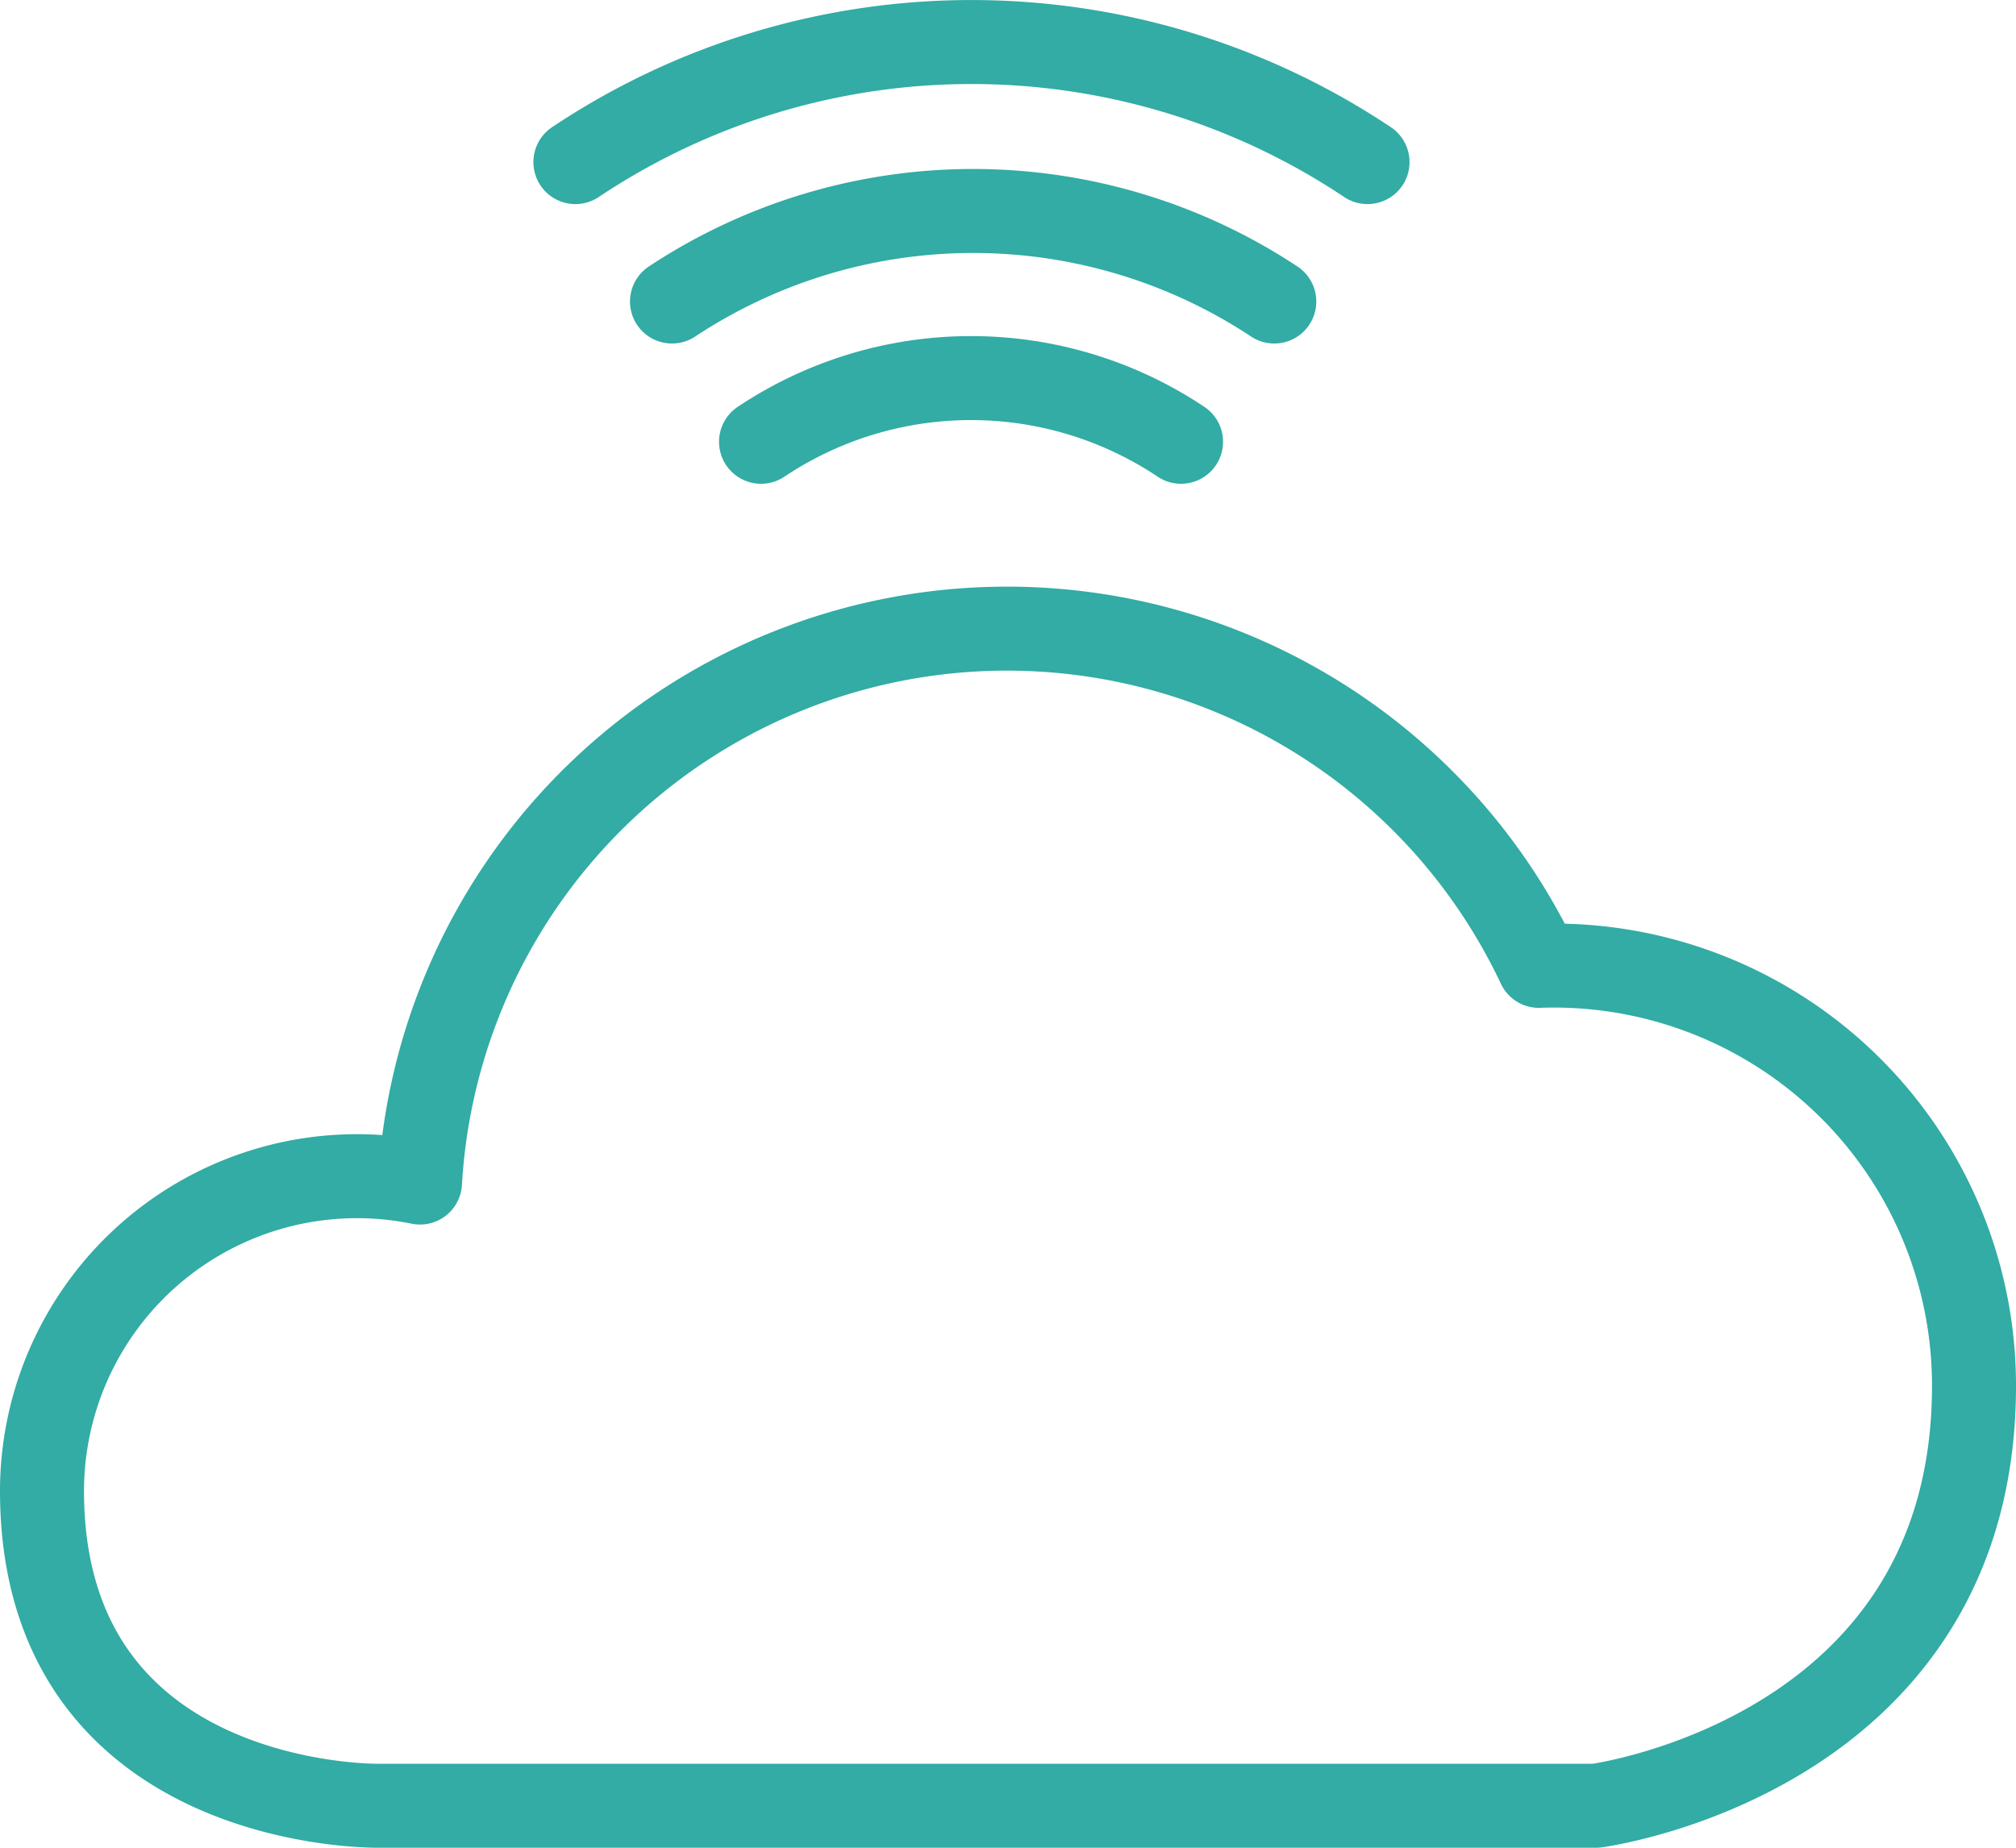
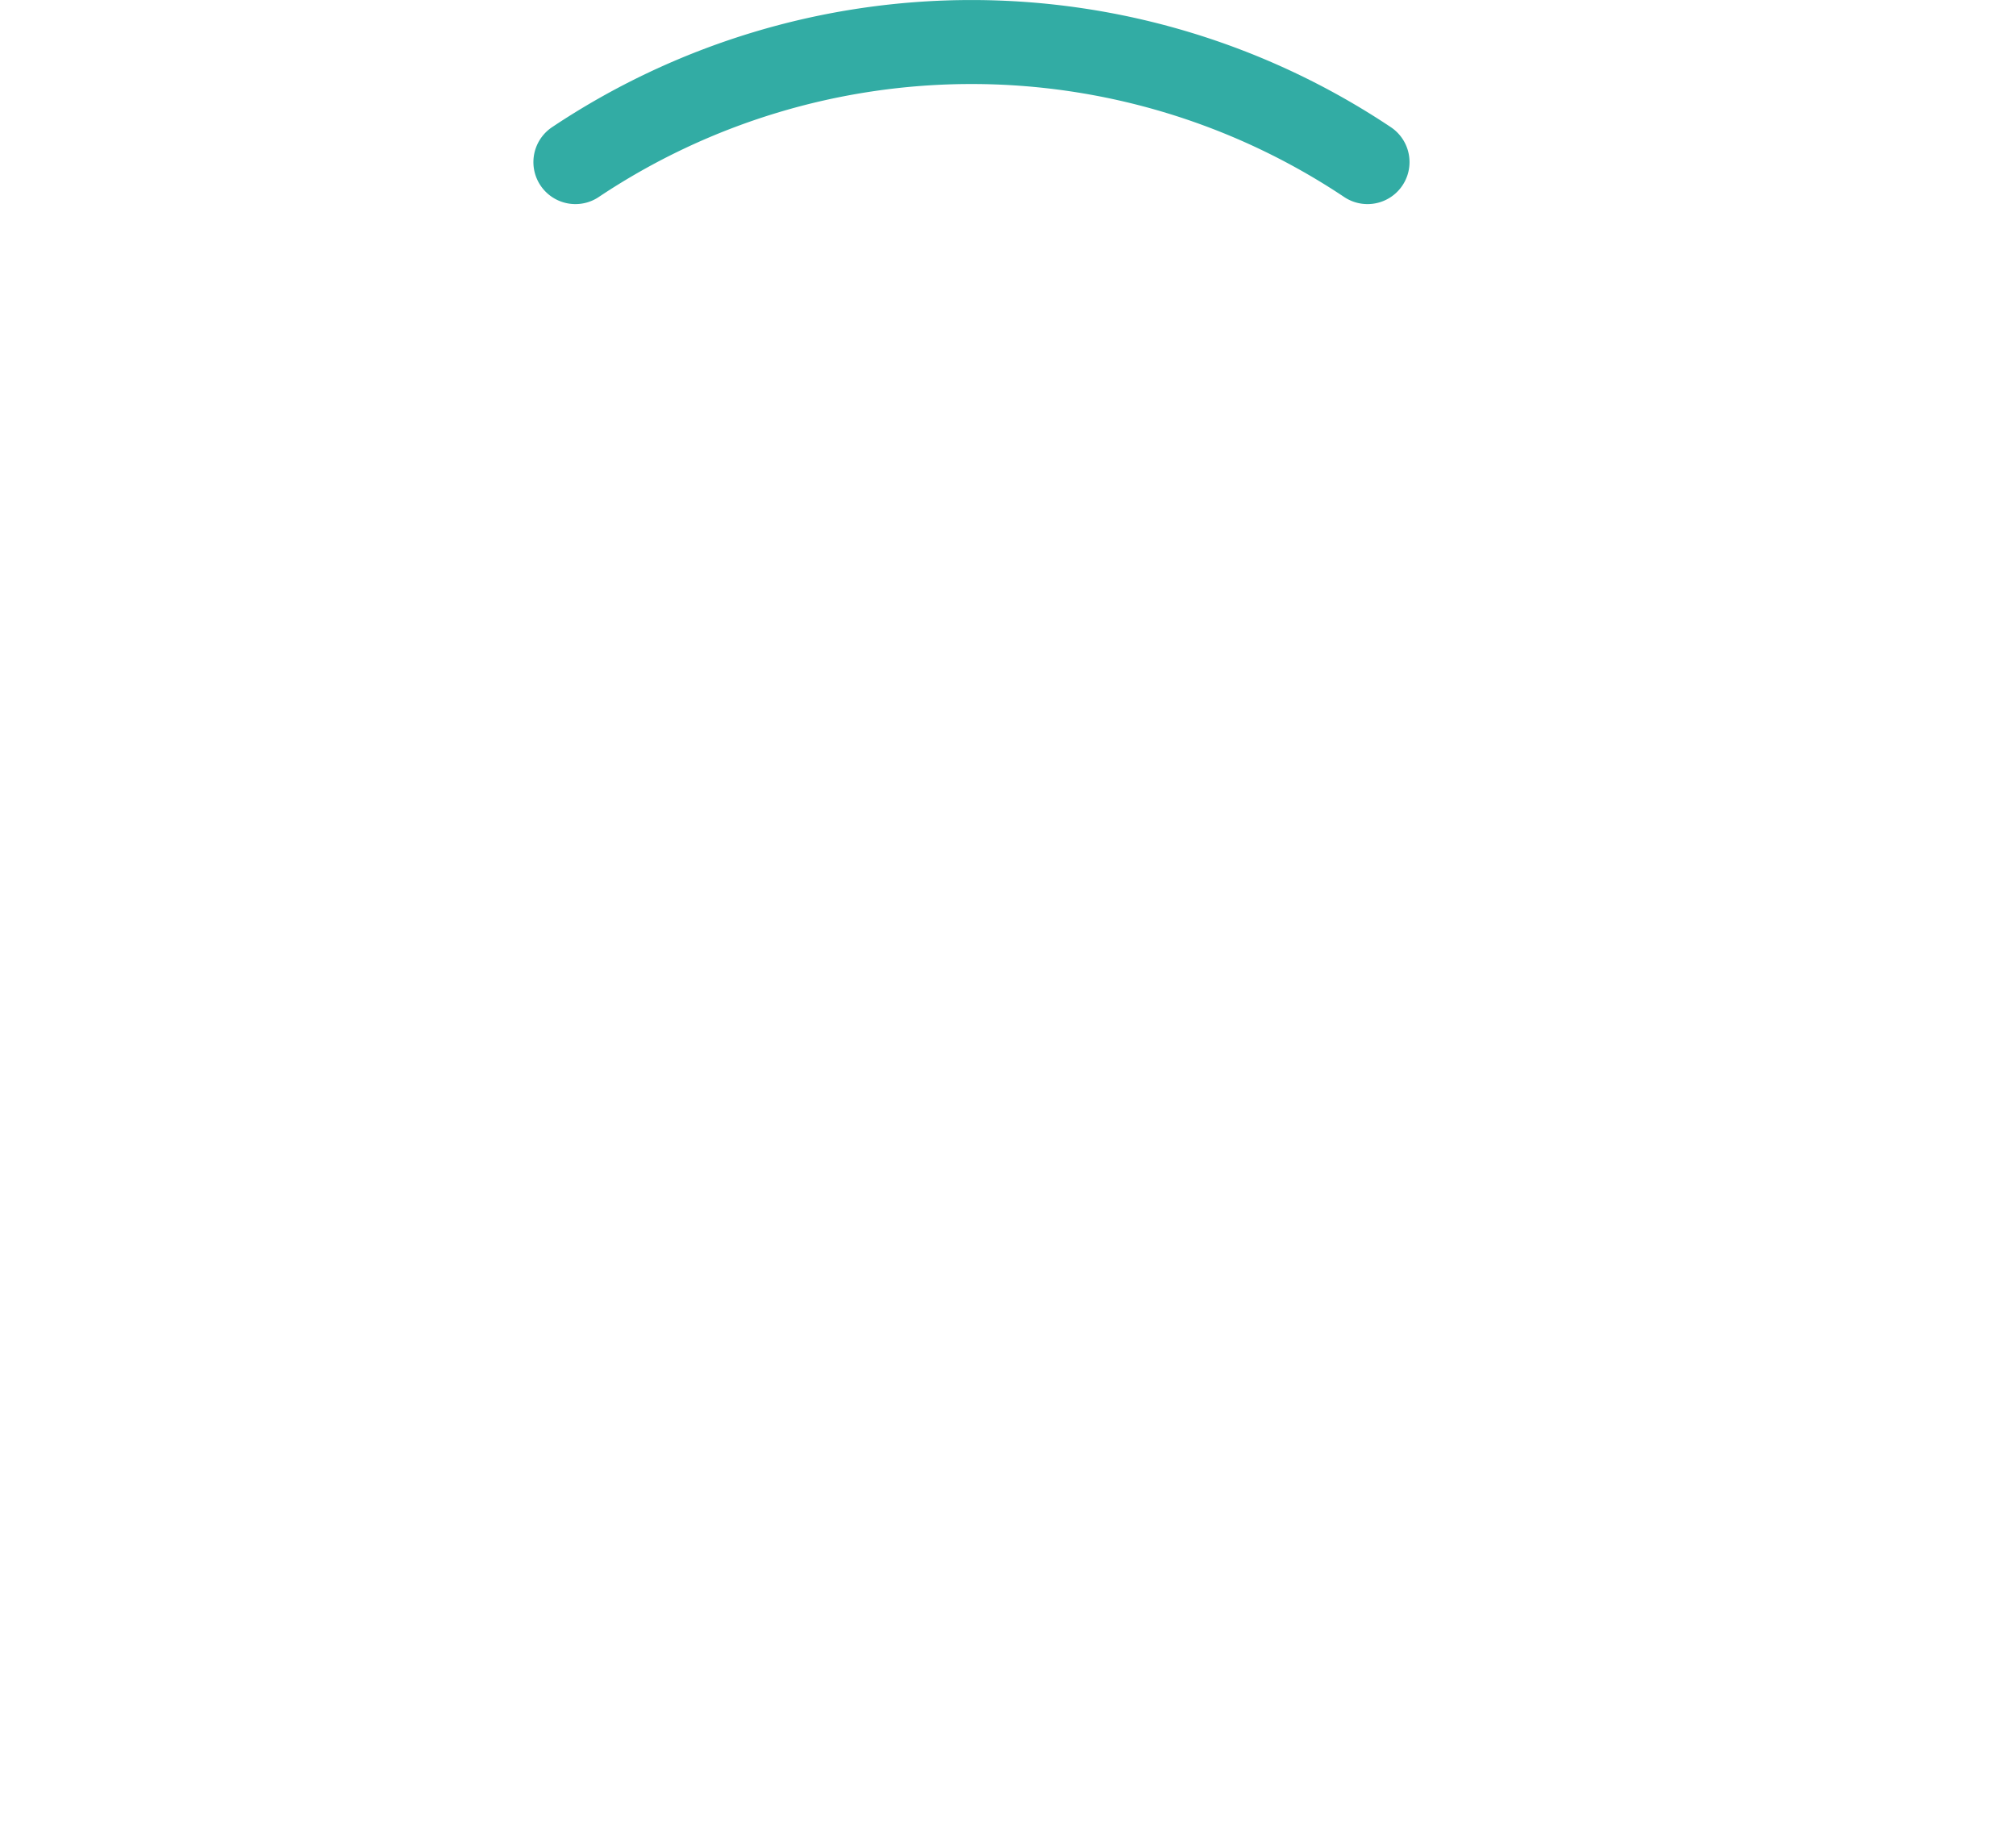
<svg xmlns="http://www.w3.org/2000/svg" viewBox="0 0 24 22">
  <defs>
    <style>.cls-1{fill:none;stroke:#32aca4;stroke-linecap:round;stroke-linejoin:round;}</style>
  </defs>
  <title>Asset 1</title>
  <g id="Layer_2" data-name="Layer 2">
    <g id="Layer_1-2" data-name="Layer 1">
-       <path class="cls-1" d="M23.5,16.5a5,5,0,0,0-5.18-5A7,7,0,0,0,5,14.08,3.75,3.75,0,0,0,.5,17.75c0,3.81,4,3.75,4,3.75H19S23.5,20.91,23.5,16.5Z" />
      <path class="cls-1" d="M16.28,1.93a8.49,8.49,0,0,0-9.43,0" />
-       <path class="cls-1" d="M15.17,3.59A6.5,6.5,0,0,0,8,3.59" />
-       <path class="cls-1" d="M14.06,5.26a4.5,4.5,0,0,0-5,0" />
    </g>
  </g>
</svg>